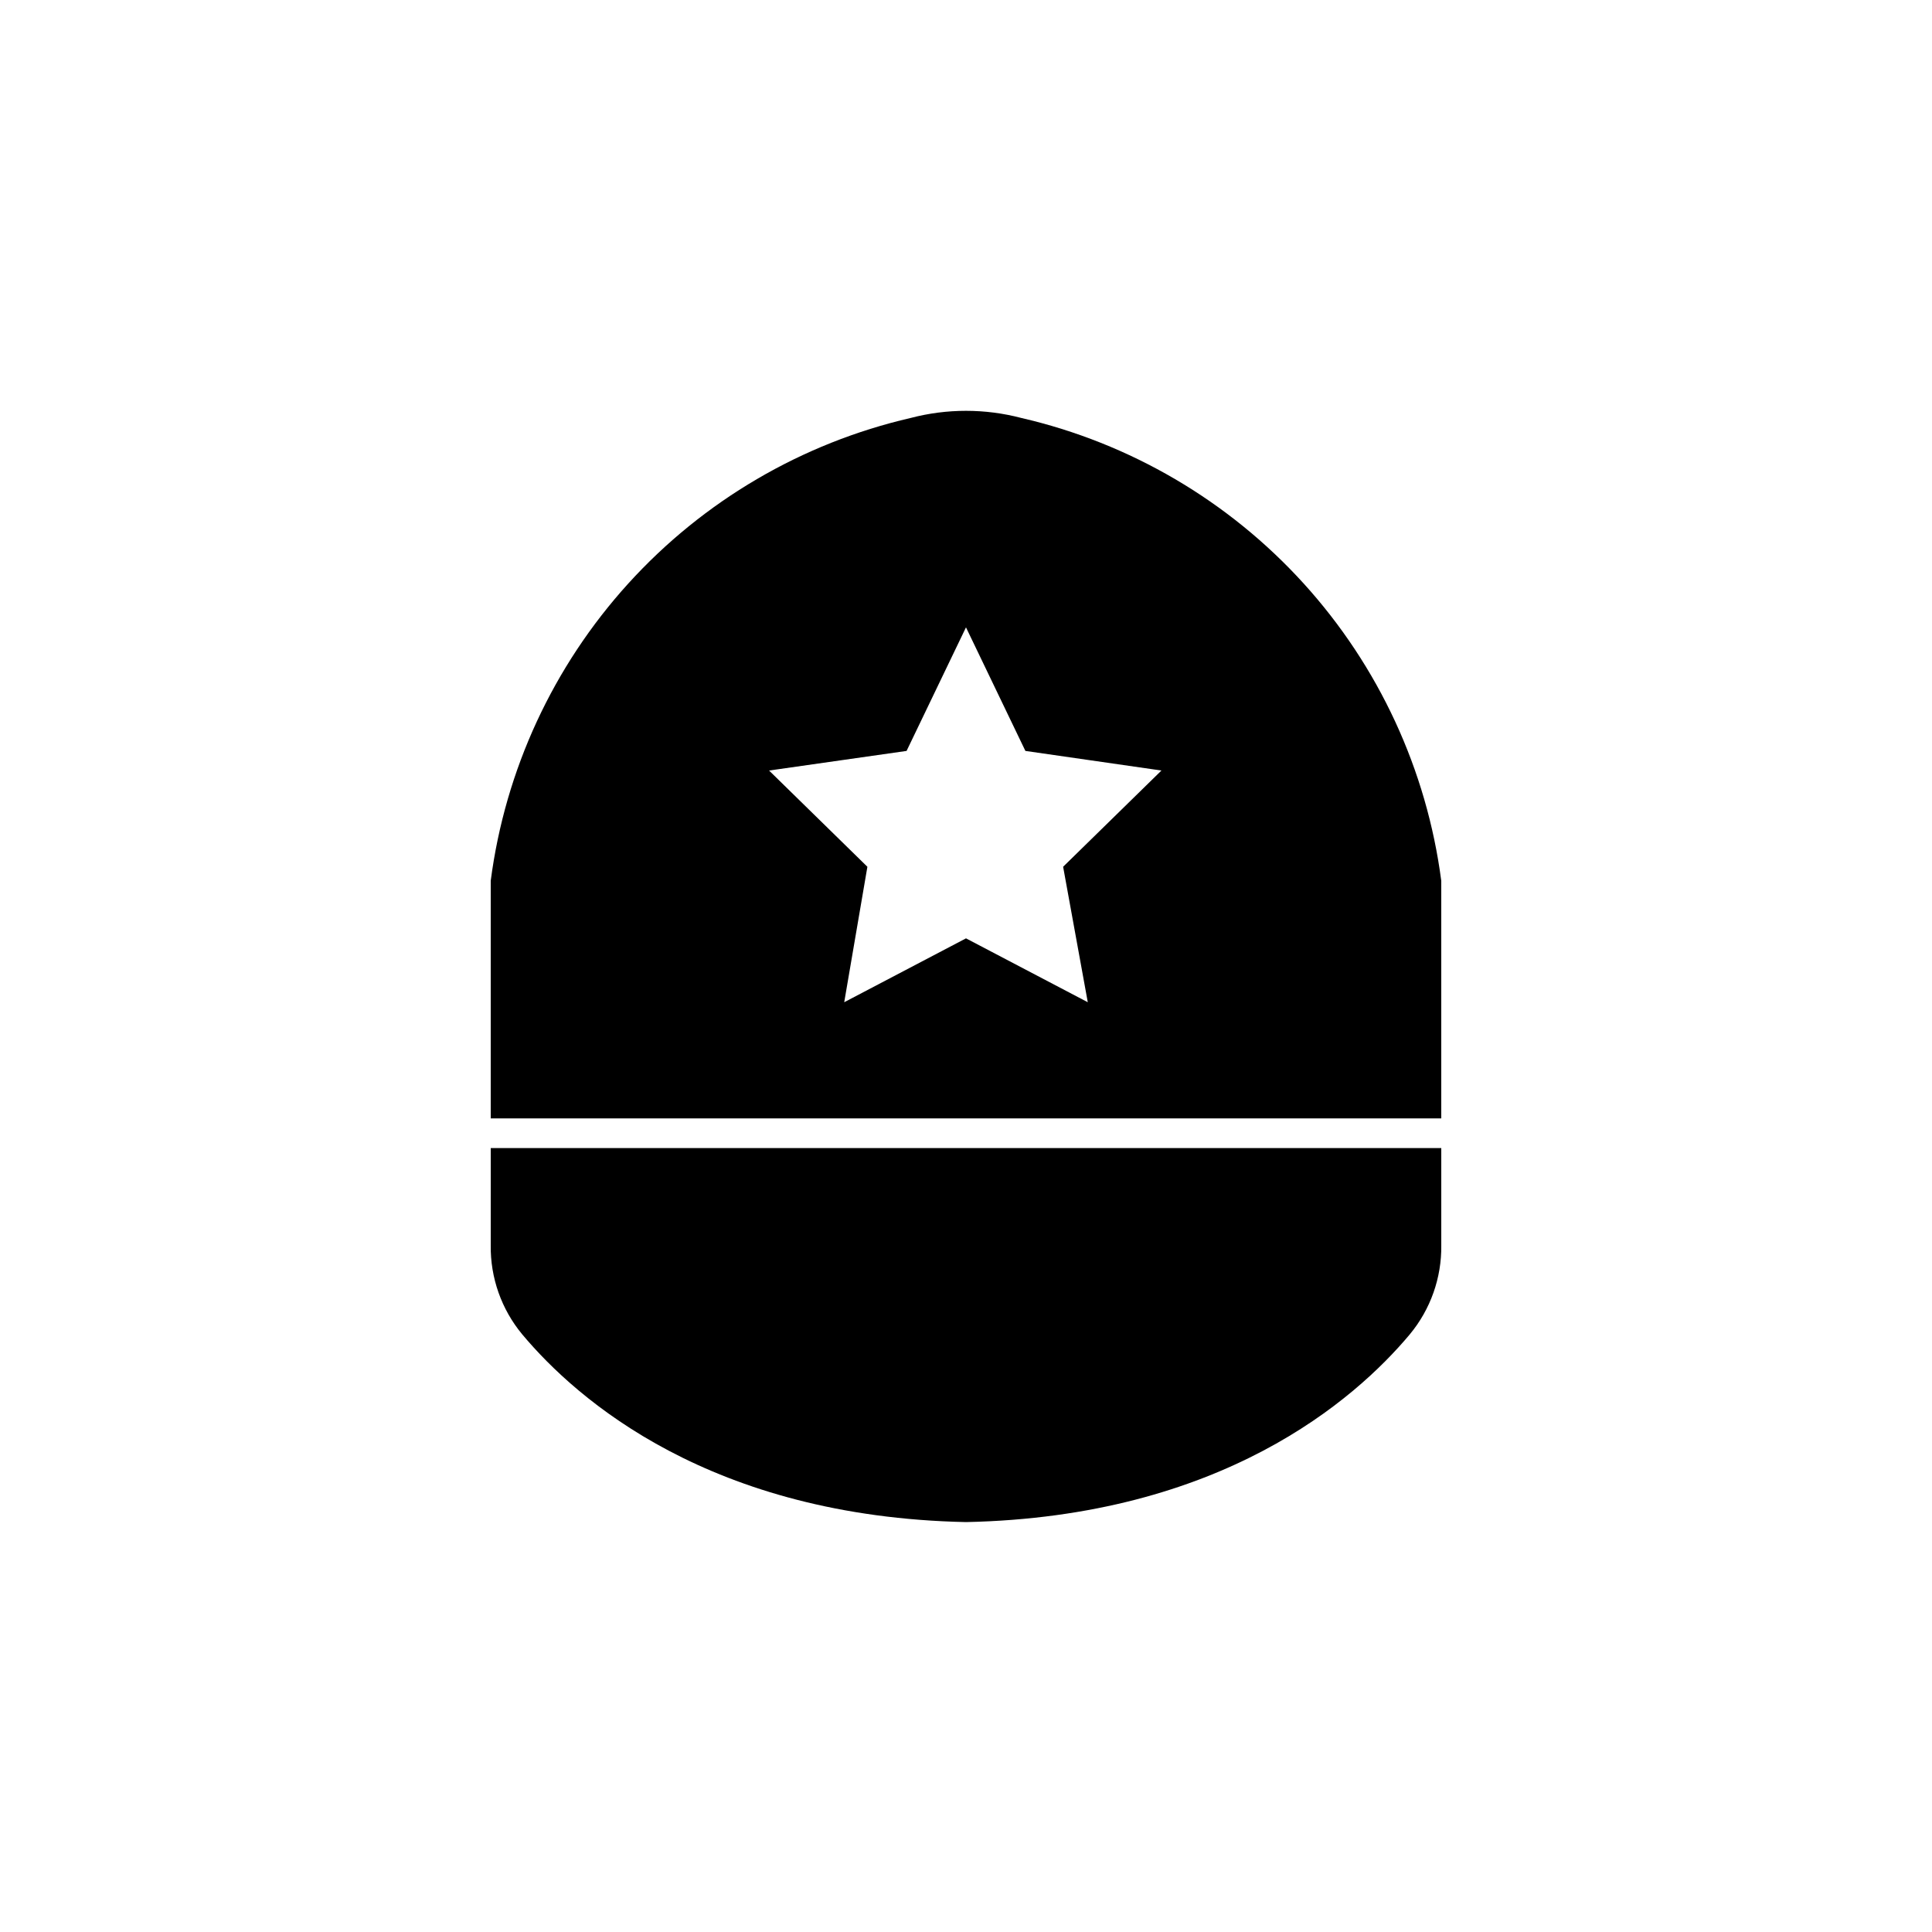
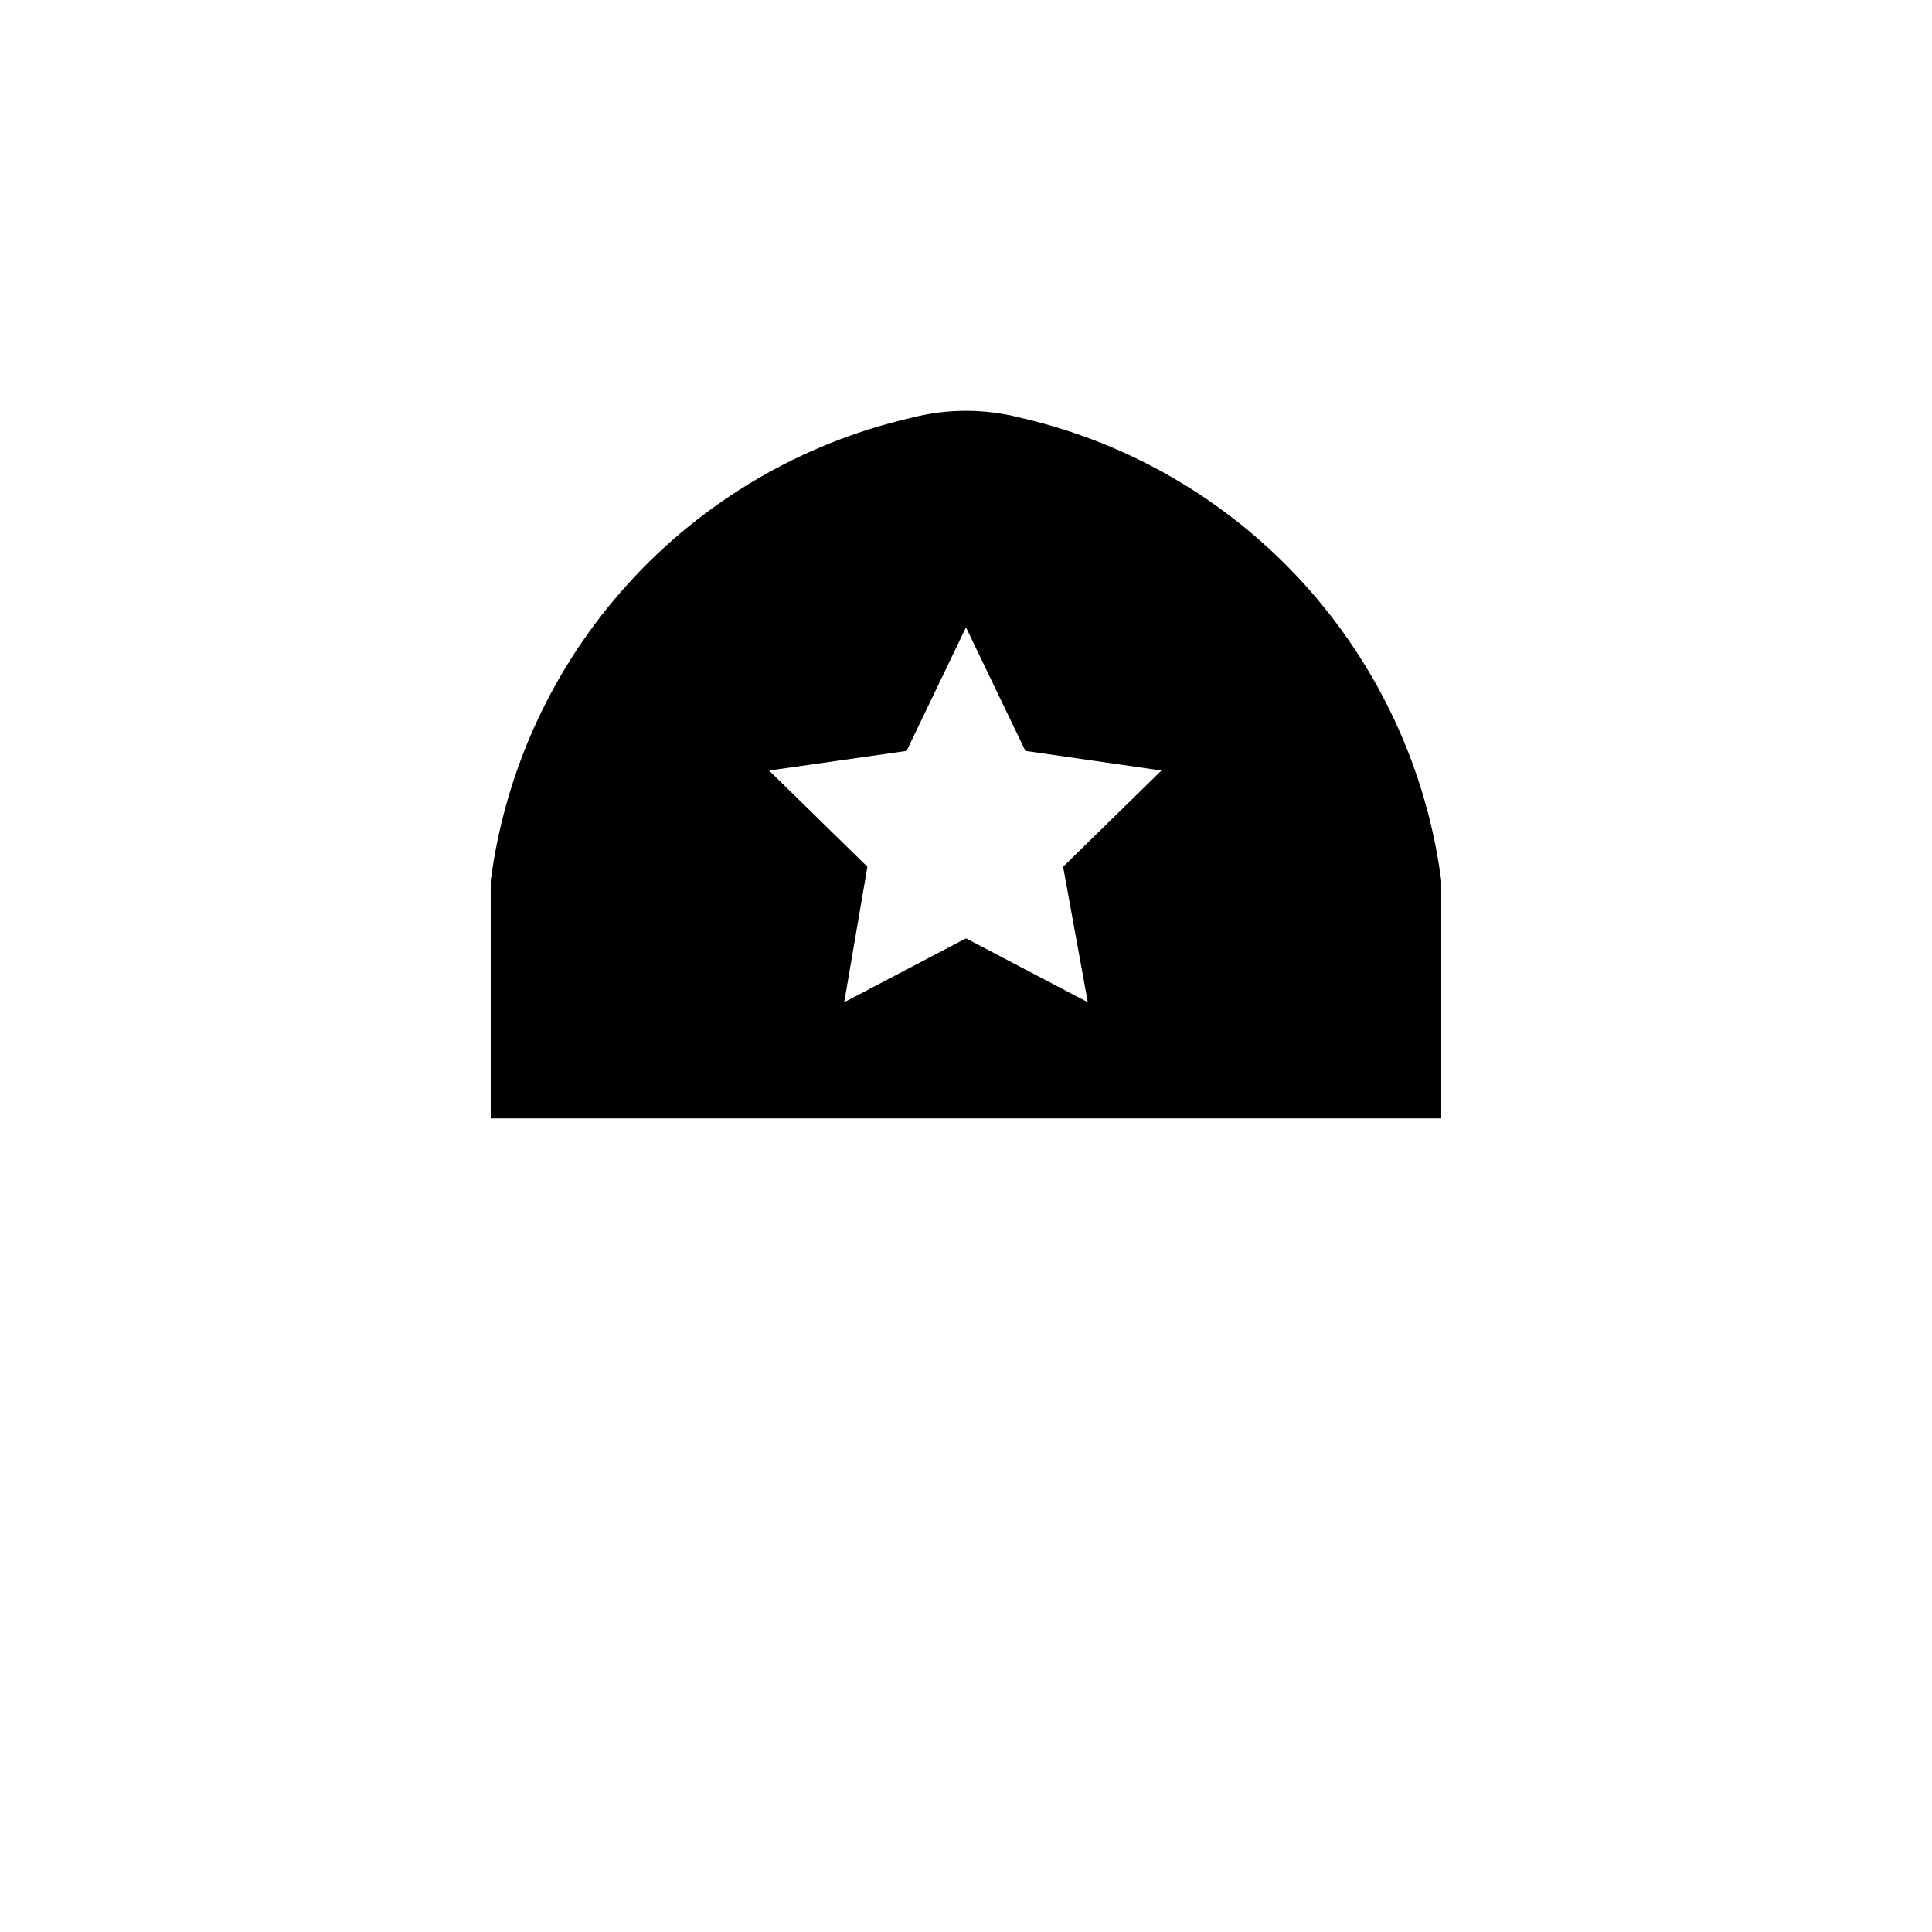
<svg xmlns="http://www.w3.org/2000/svg" fill="#000000" width="800px" height="800px" version="1.1" viewBox="144 144 512 512">
  <g>
    <path d="m414.64 254.76c-9.598-2.516-19.684-2.516-29.285 0-28.844 6.656-54.969 21.969-74.863 43.891-19.895 21.922-32.613 49.402-36.445 78.758v62.977h251.9v-62.977c-3.832-29.355-16.551-56.836-36.445-78.758-19.895-21.922-46.016-37.234-74.863-43.891zm17.633 154.84-32.273-16.926-32.273 16.926 6.141-35.895-26.055-25.504 36.441-5.199 15.742-32.746 15.742 32.746 36.055 5.195-26.055 25.504z" />
-     <path d="m274.05 474c-0.117 8.613 2.84 16.988 8.344 23.617 14.562 17.398 49.988 48.336 117.61 49.75 67.621-1.418 103.04-32.355 117.61-49.75h-0.004c5.504-6.629 8.461-15.004 8.344-23.617v-25.742h-251.9z" />
  </g>
</svg>